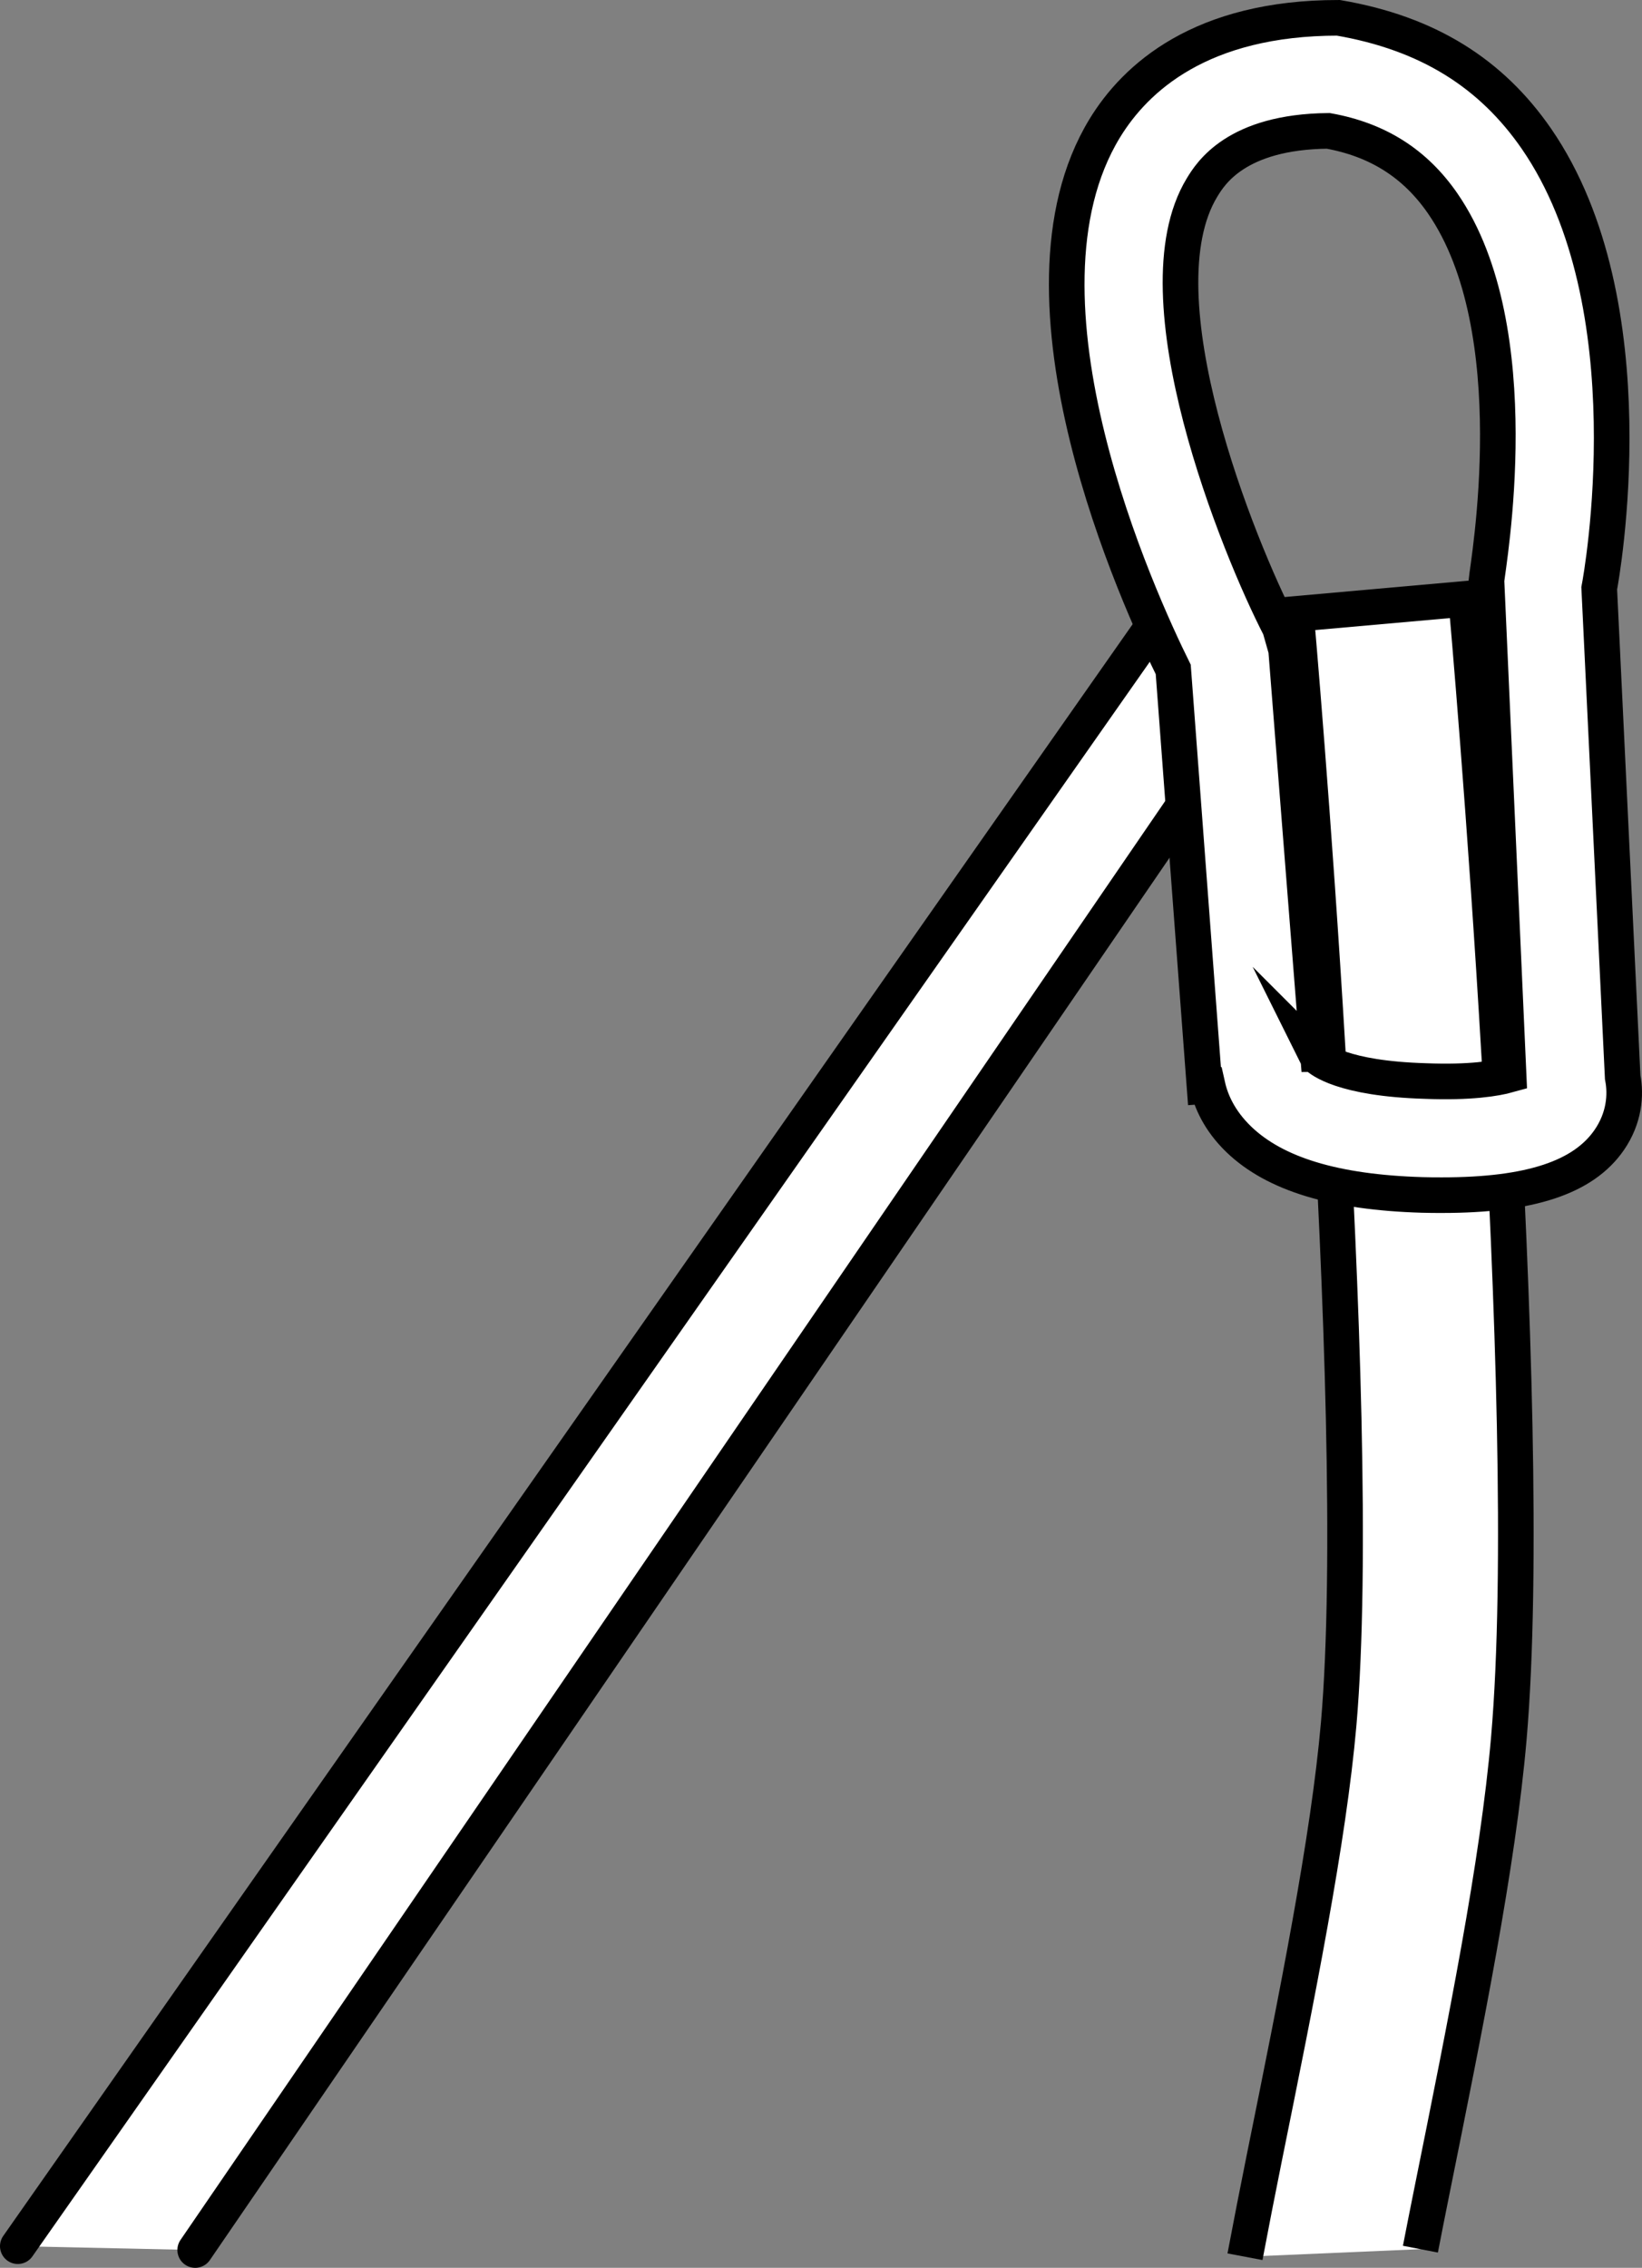
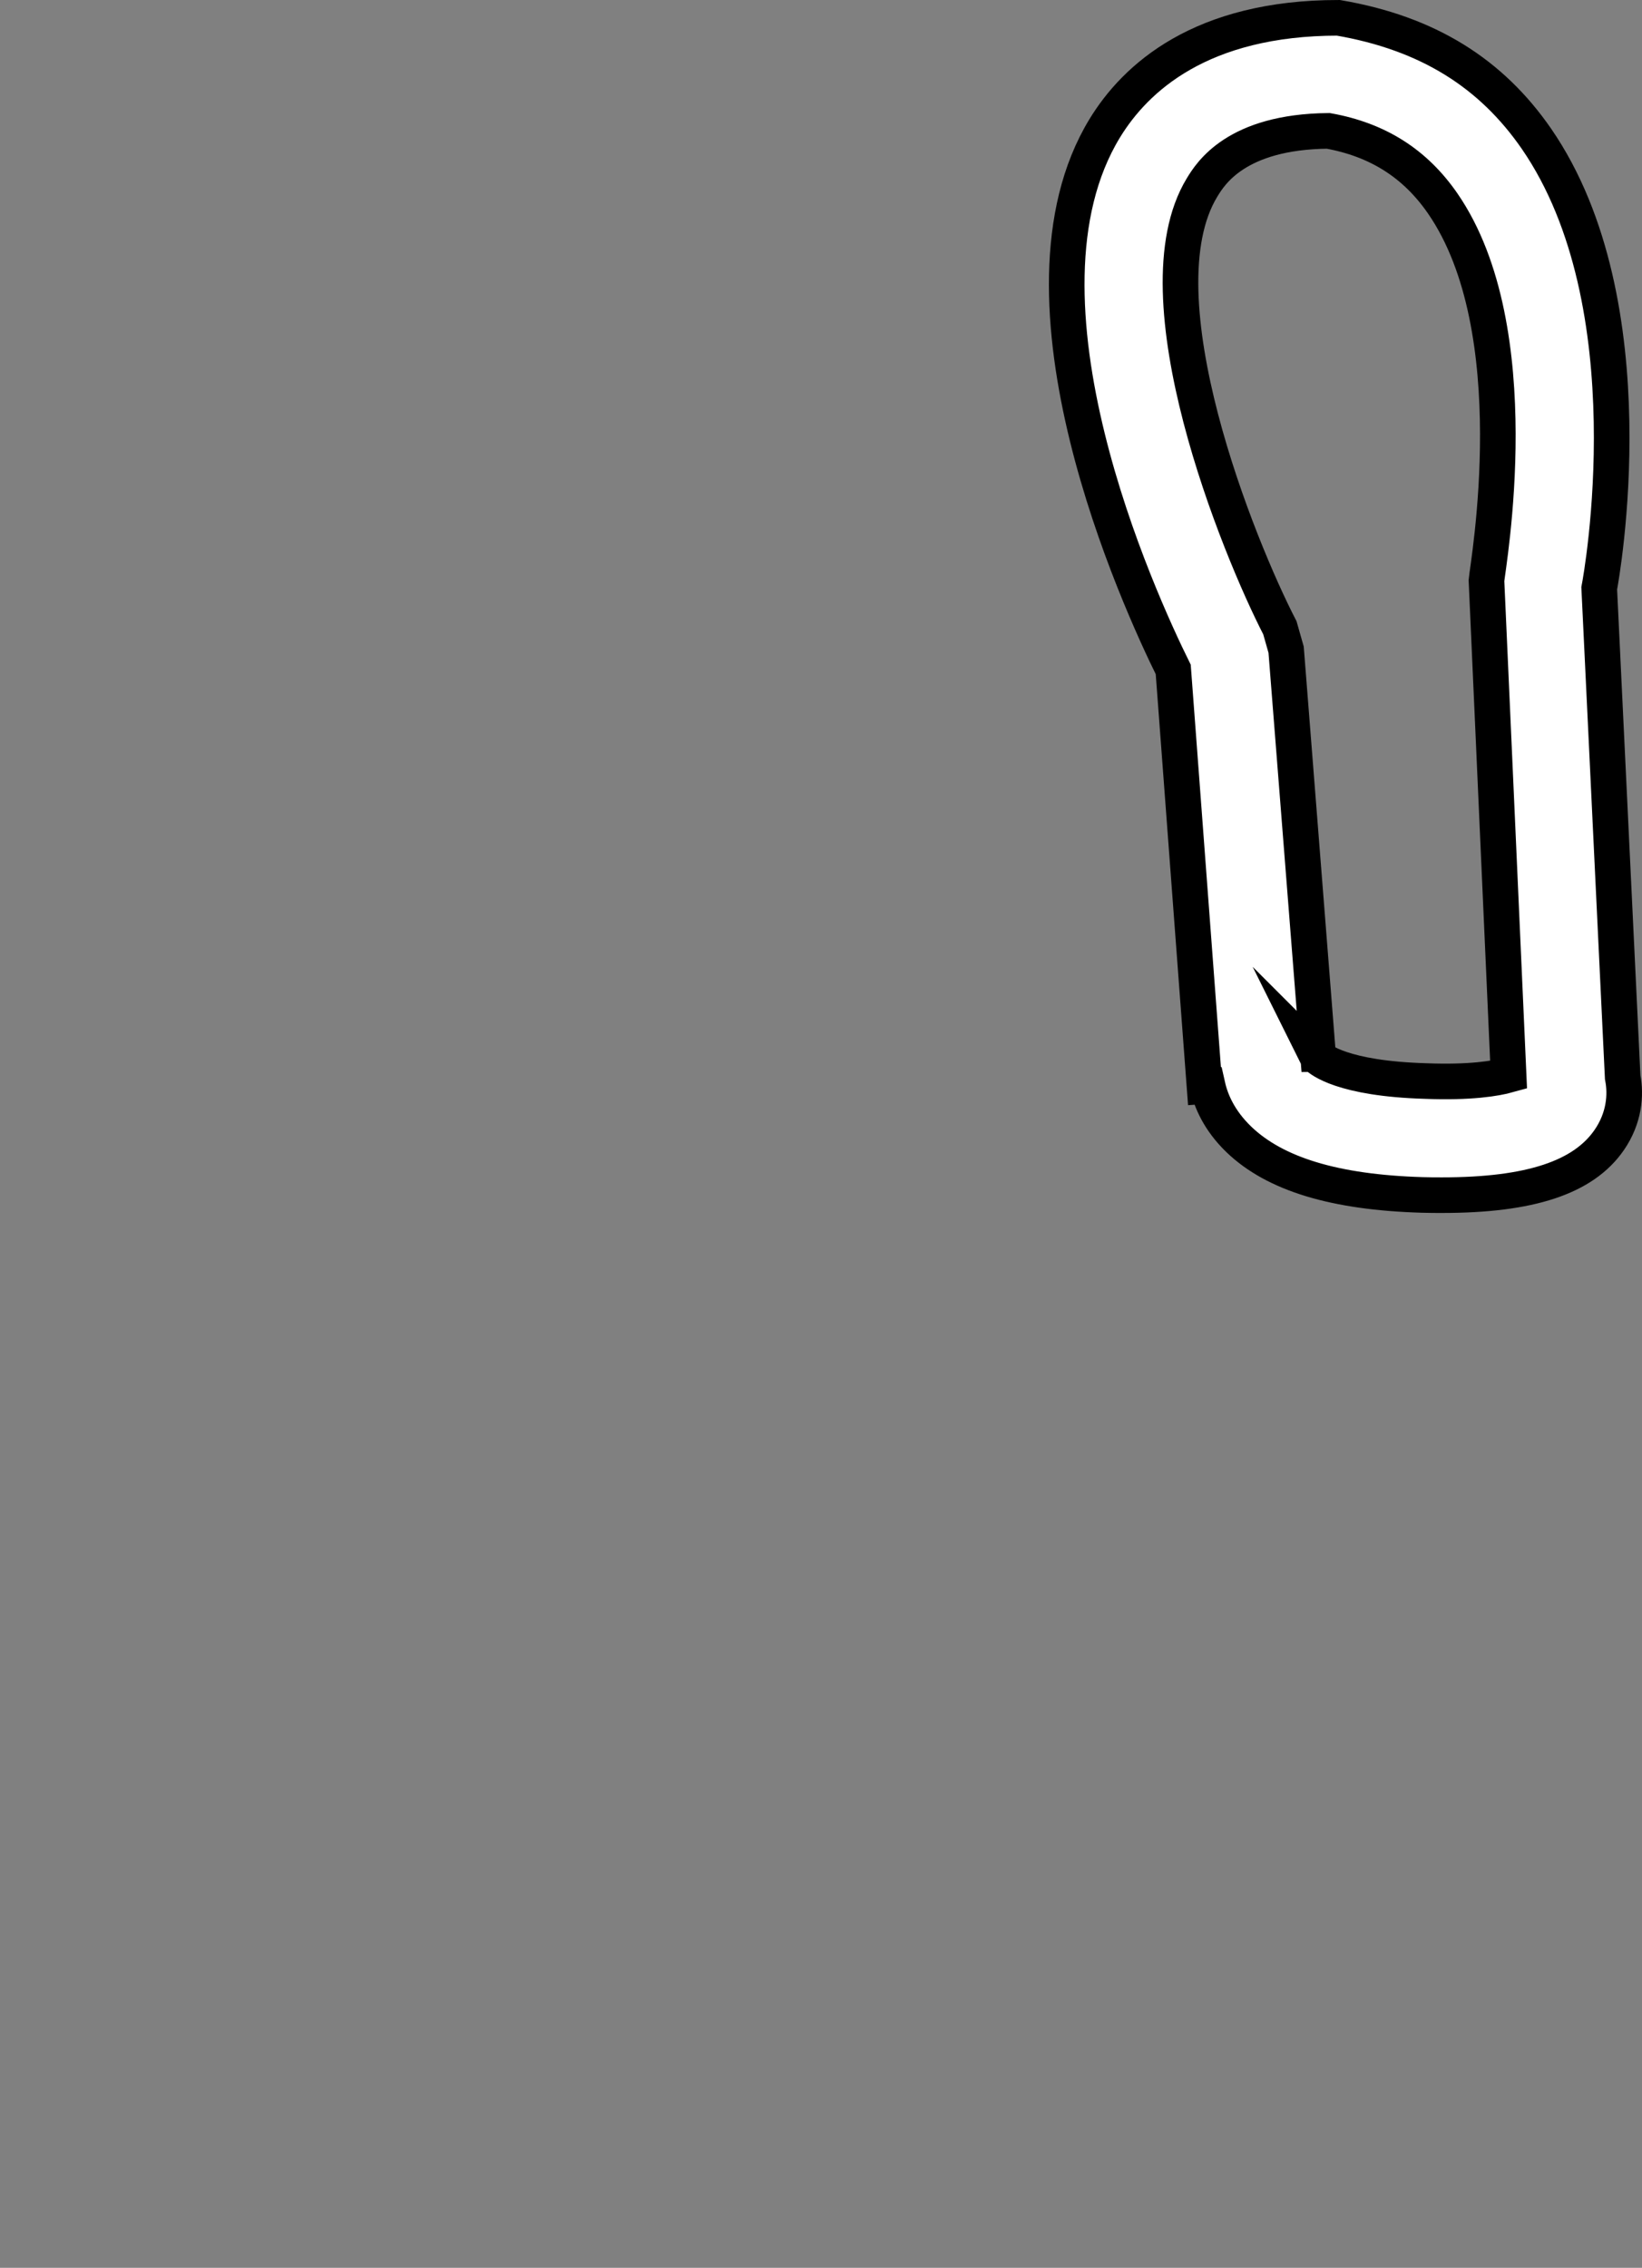
<svg xmlns="http://www.w3.org/2000/svg" version="1.1" id="image" x="0px" y="0px" width="36.888px" height="50.931px" viewBox="0 0 36.888 50.931" enable-background="new 0 0 36.888 50.931" xml:space="preserve">
  <rect x="0" y="0" width="36.888" height="50.931" fill="#808080" stroke="none" />
-   <polyline fill="#FFFFFF" stroke="#000000" stroke-width="0.8" stroke-linecap="round" stroke-linejoin="round" stroke-miterlimit="10" points="  4.385,50.531 26.975,17.531 26.259,13.554 0.4,50.445 " />
-   <path fill="#FFFFFF" stroke="#000000" stroke-width="0.8" stroke-miterlimit="10" d="M27.969,50.682  c0.143-0.755,0.287-1.493,0.431-2.205c0.745-3.68,1.446-7.157,1.674-9.763c0.615-7.102-0.944-24.75-0.959-24.927  l3.822-0.34c0.065,0.737,1.604,18.159,0.959,25.596c-0.245,2.823-0.969,6.403-1.734,10.195  c-0.084,0.416-0.168,0.841-0.252,1.274" />
  <path fill="#FFFFFF" stroke="#000000" stroke-width="0.8" stroke-miterlimit="10" d="M32.399,26.841  c-0.145,0-0.295,0-0.45-0.005c-1.961-0.058-3.308-0.467-4.12-1.249c-0.44-0.425-0.625-0.864-0.7-1.199  l-0.07,0.005l-0.702-9.358c-0.759-1.536-3.875-8.322-1.539-12.154C25.509,1.749,26.978,0.4,30.066,0.4  c2.018,0.345,3.44,1.252,4.452,2.718c2.566,3.725,1.459,9.838,1.409,10.095l0.527,10.979  c0.08,0.405,0.033,0.922-0.3,1.407C35.574,26.444,34.375,26.841,32.399,26.841z M29.589,23.726  c0.067,0.067,0.565,0.497,2.433,0.552c1.009,0.04,1.586-0.058,1.869-0.137l-0.497-11.104  c0.03-0.345,0.979-5.626-0.984-8.469c-0.62-0.897-1.459-1.429-2.571-1.629c-2.071,0.02-2.646,0.962-2.835,1.272  c-1.481,2.436,0.824,8.097,1.749,9.888l0.14,0.492l0.745,9.453C29.651,23.818,29.594,23.736,29.589,23.726z" />
</svg>